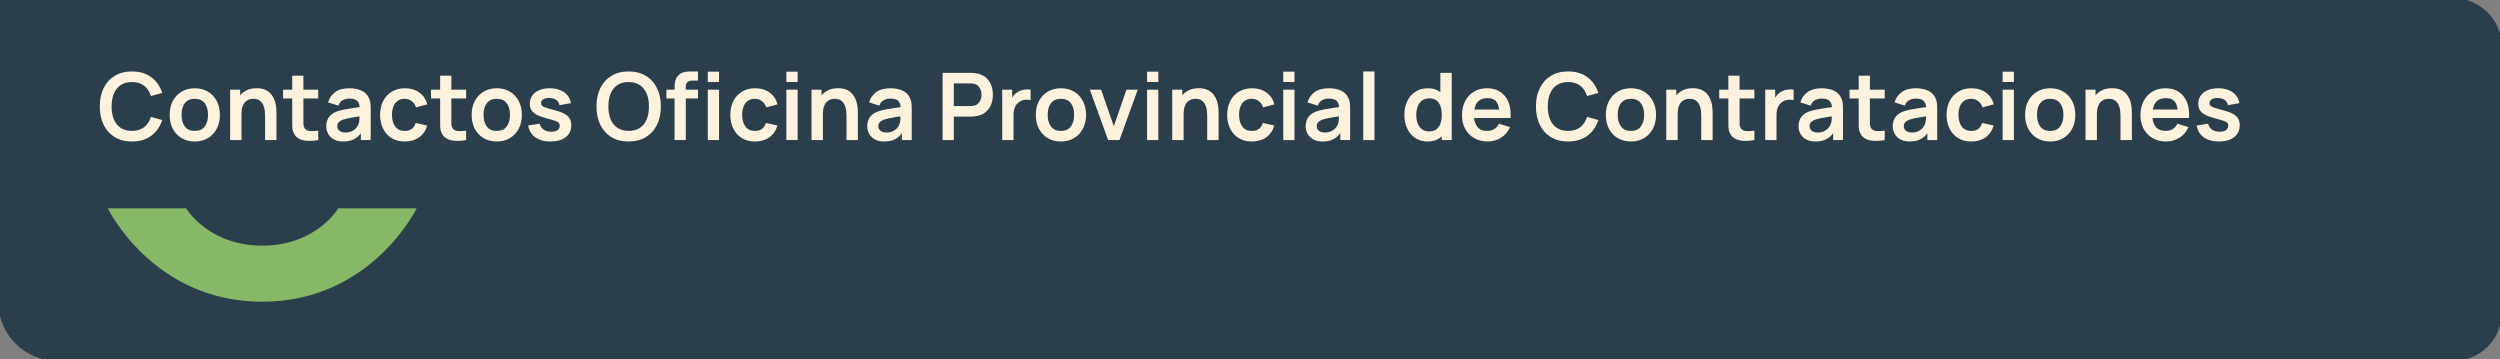
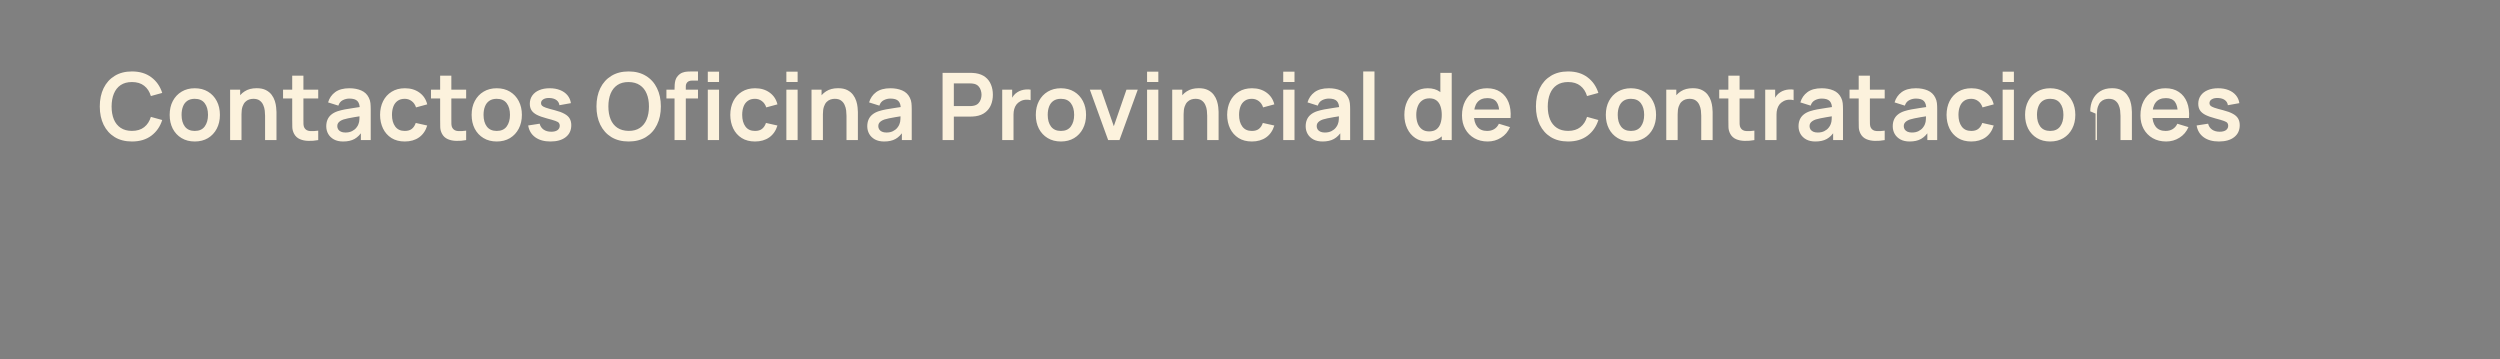
<svg xmlns="http://www.w3.org/2000/svg" width="696" height="100" viewBox="0 0 696 100" fill="none">
  <rect x="0" y="0" width="696" height="100" fill="#808080" stroke="none" />
-   <path d="M696 13C696 5.82 690.18 0 683 0H0V84C0 92.837 7.163 100 16 100H683C690.18 100 696 94.18 696 87V13Z" fill="#2B3E4C" />
-   <path d="M696 13C696 5.82 690.18 0 683 0H0V84C0 92.837 7.163 100 16 100H683C690.18 100 696 94.18 696 87V13Z" stroke="#2B3E4C" />
-   <path d="M36.737 39.39C34.865 39.39 33.262 38.983 31.927 38.168C30.592 37.345 29.565 36.201 28.846 34.736C28.135 33.271 27.78 31.573 27.78 29.64C27.78 27.707 28.135 26.009 28.846 24.544C29.565 23.079 30.592 21.94 31.927 21.125C33.262 20.302 34.865 19.89 36.737 19.89C38.895 19.89 40.693 20.432 42.132 21.515C43.571 22.59 44.58 24.041 45.161 25.87L42.002 26.741C41.638 25.519 41.018 24.566 40.143 23.881C39.268 23.188 38.132 22.841 36.737 22.841C35.48 22.841 34.432 23.123 33.591 23.686C32.759 24.249 32.131 25.042 31.706 26.065C31.29 27.079 31.078 28.271 31.069 29.64C31.069 31.009 31.277 32.205 31.693 33.228C32.118 34.242 32.75 35.031 33.591 35.594C34.432 36.157 35.48 36.439 36.737 36.439C38.132 36.439 39.268 36.092 40.143 35.399C41.018 34.706 41.638 33.752 42.002 32.539L45.161 33.41C44.58 35.239 43.571 36.695 42.132 37.778C40.693 38.853 38.895 39.39 36.737 39.39ZM54.216 39.39C52.812 39.39 51.586 39.074 50.537 38.441C49.489 37.808 48.674 36.937 48.093 35.828C47.521 34.71 47.235 33.427 47.235 31.98C47.235 30.507 47.53 29.215 48.119 28.106C48.709 26.997 49.528 26.13 50.576 25.506C51.625 24.882 52.838 24.57 54.216 24.57C55.629 24.57 56.86 24.886 57.908 25.519C58.957 26.152 59.772 27.027 60.352 28.145C60.933 29.254 61.223 30.533 61.223 31.98C61.223 33.436 60.929 34.723 60.339 35.841C59.759 36.95 58.944 37.821 57.895 38.454C56.847 39.078 55.62 39.39 54.216 39.39ZM54.216 36.452C55.464 36.452 56.392 36.036 56.998 35.204C57.605 34.372 57.908 33.297 57.908 31.98C57.908 30.619 57.601 29.536 56.985 28.73C56.37 27.915 55.447 27.508 54.216 27.508C53.376 27.508 52.682 27.699 52.136 28.08C51.599 28.453 51.2 28.977 50.94 29.653C50.68 30.32 50.55 31.096 50.55 31.98C50.55 33.341 50.858 34.428 51.473 35.243C52.097 36.049 53.012 36.452 54.216 36.452ZM73.799 39V32.24C73.799 31.798 73.768 31.308 73.708 30.771C73.647 30.234 73.504 29.718 73.279 29.224C73.062 28.721 72.733 28.31 72.291 27.989C71.857 27.668 71.268 27.508 70.523 27.508C70.124 27.508 69.73 27.573 69.34 27.703C68.95 27.833 68.594 28.058 68.274 28.379C67.962 28.691 67.71 29.124 67.52 29.679C67.329 30.225 67.234 30.927 67.234 31.785L65.375 30.992C65.375 29.796 65.604 28.713 66.064 27.742C66.532 26.771 67.216 26 68.118 25.428C69.019 24.847 70.128 24.557 71.446 24.557C72.486 24.557 73.344 24.73 74.02 25.077C74.696 25.424 75.233 25.866 75.632 26.403C76.03 26.94 76.325 27.512 76.516 28.119C76.706 28.726 76.828 29.302 76.88 29.848C76.94 30.385 76.971 30.823 76.971 31.161V39H73.799ZM64.062 39V24.96H66.857V29.315H67.234V39H64.062ZM88.592 39C87.665 39.173 86.755 39.247 85.862 39.221C84.978 39.204 84.185 39.043 83.483 38.74C82.781 38.428 82.248 37.938 81.884 37.271C81.563 36.664 81.394 36.045 81.377 35.412C81.36 34.779 81.351 34.064 81.351 33.267V21.06H84.471V33.085C84.471 33.648 84.475 34.142 84.484 34.567C84.501 34.992 84.592 35.338 84.757 35.607C85.069 36.127 85.567 36.417 86.252 36.478C86.937 36.539 87.717 36.504 88.592 36.374V39ZM78.803 27.417V24.96H88.592V27.417H78.803ZM95.537 39.39C94.523 39.39 93.665 39.199 92.963 38.818C92.261 38.428 91.728 37.912 91.364 37.271C91.009 36.63 90.831 35.923 90.831 35.152C90.831 34.476 90.944 33.869 91.169 33.332C91.394 32.786 91.741 32.318 92.209 31.928C92.677 31.529 93.284 31.204 94.029 30.953C94.592 30.771 95.251 30.606 96.005 30.459C96.768 30.312 97.591 30.177 98.475 30.056C99.368 29.926 100.299 29.787 101.27 29.64L100.152 30.277C100.161 29.306 99.944 28.591 99.502 28.132C99.06 27.673 98.315 27.443 97.266 27.443C96.633 27.443 96.022 27.59 95.433 27.885C94.844 28.18 94.432 28.687 94.198 29.406L91.338 28.509C91.685 27.322 92.343 26.368 93.314 25.649C94.293 24.93 95.611 24.57 97.266 24.57C98.514 24.57 99.61 24.774 100.555 25.181C101.508 25.588 102.215 26.256 102.674 27.183C102.925 27.677 103.077 28.184 103.129 28.704C103.181 29.215 103.207 29.774 103.207 30.381V39H100.464V35.958L100.919 36.452C100.286 37.466 99.545 38.211 98.696 38.688C97.855 39.156 96.802 39.39 95.537 39.39ZM96.161 36.894C96.872 36.894 97.478 36.768 97.981 36.517C98.484 36.266 98.882 35.958 99.177 35.594C99.48 35.23 99.684 34.888 99.788 34.567C99.953 34.168 100.044 33.713 100.061 33.202C100.087 32.682 100.1 32.262 100.1 31.941L101.062 32.227C100.117 32.374 99.307 32.504 98.631 32.617C97.955 32.73 97.374 32.838 96.889 32.942C96.404 33.037 95.975 33.146 95.602 33.267C95.238 33.397 94.93 33.549 94.679 33.722C94.428 33.895 94.233 34.095 94.094 34.32C93.964 34.545 93.899 34.81 93.899 35.113C93.899 35.46 93.986 35.767 94.159 36.036C94.332 36.296 94.584 36.504 94.913 36.66C95.251 36.816 95.667 36.894 96.161 36.894ZM112.688 39.39C111.241 39.39 110.006 39.069 108.983 38.428C107.961 37.778 107.176 36.894 106.63 35.776C106.093 34.658 105.82 33.393 105.811 31.98C105.82 30.541 106.102 29.267 106.656 28.158C107.22 27.04 108.017 26.165 109.048 25.532C110.08 24.891 111.306 24.57 112.727 24.57C114.322 24.57 115.67 24.973 116.77 25.779C117.88 26.576 118.603 27.668 118.941 29.055L115.821 29.9C115.579 29.146 115.176 28.561 114.612 28.145C114.049 27.72 113.408 27.508 112.688 27.508C111.874 27.508 111.202 27.703 110.673 28.093C110.145 28.474 109.755 29.003 109.503 29.679C109.252 30.355 109.126 31.122 109.126 31.98C109.126 33.315 109.425 34.394 110.023 35.217C110.621 36.04 111.51 36.452 112.688 36.452C113.52 36.452 114.175 36.261 114.651 35.88C115.137 35.499 115.501 34.948 115.743 34.229L118.941 34.944C118.508 36.374 117.75 37.475 116.666 38.246C115.583 39.009 114.257 39.39 112.688 39.39ZM129.776 39C128.848 39.173 127.938 39.247 127.046 39.221C126.162 39.204 125.369 39.043 124.667 38.74C123.965 38.428 123.432 37.938 123.068 37.271C122.747 36.664 122.578 36.045 122.561 35.412C122.543 34.779 122.535 34.064 122.535 33.267V21.06H125.655V33.085C125.655 33.648 125.659 34.142 125.668 34.567C125.685 34.992 125.776 35.338 125.941 35.607C126.253 36.127 126.751 36.417 127.436 36.478C128.12 36.539 128.9 36.504 129.776 36.374V39ZM119.987 27.417V24.96H129.776V27.417H119.987ZM138.285 39.39C136.881 39.39 135.654 39.074 134.606 38.441C133.557 37.808 132.742 36.937 132.162 35.828C131.59 34.71 131.304 33.427 131.304 31.98C131.304 30.507 131.598 29.215 132.188 28.106C132.777 26.997 133.596 26.13 134.645 25.506C135.693 24.882 136.907 24.57 138.285 24.57C139.697 24.57 140.928 24.886 141.977 25.519C143.025 26.152 143.84 27.027 144.421 28.145C145.001 29.254 145.292 30.533 145.292 31.98C145.292 33.436 144.997 34.723 144.408 35.841C143.827 36.95 143.012 37.821 141.964 38.454C140.915 39.078 139.689 39.39 138.285 39.39ZM138.285 36.452C139.533 36.452 140.46 36.036 141.067 35.204C141.673 34.372 141.977 33.297 141.977 31.98C141.977 30.619 141.669 29.536 141.054 28.73C140.438 27.915 139.515 27.508 138.285 27.508C137.444 27.508 136.751 27.699 136.205 28.08C135.667 28.453 135.269 28.977 135.009 29.653C134.749 30.32 134.619 31.096 134.619 31.98C134.619 33.341 134.926 34.428 135.542 35.243C136.166 36.049 137.08 36.452 138.285 36.452ZM153.247 39.39C151.514 39.39 150.105 39 149.022 38.22C147.939 37.44 147.28 36.344 147.046 34.931L150.244 34.437C150.409 35.13 150.773 35.676 151.336 36.075C151.899 36.474 152.61 36.673 153.468 36.673C154.222 36.673 154.803 36.526 155.21 36.231C155.626 35.928 155.834 35.516 155.834 34.996C155.834 34.675 155.756 34.42 155.6 34.229C155.453 34.03 155.123 33.839 154.612 33.657C154.101 33.475 153.316 33.245 152.259 32.968C151.08 32.656 150.144 32.322 149.451 31.967C148.758 31.603 148.259 31.174 147.956 30.68C147.653 30.186 147.501 29.588 147.501 28.886C147.501 28.011 147.731 27.248 148.19 26.598C148.649 25.948 149.291 25.45 150.114 25.103C150.937 24.748 151.908 24.57 153.026 24.57C154.118 24.57 155.084 24.739 155.925 25.077C156.774 25.415 157.459 25.896 157.979 26.52C158.499 27.144 158.82 27.876 158.941 28.717L155.743 29.289C155.665 28.691 155.392 28.219 154.924 27.872C154.465 27.525 153.849 27.33 153.078 27.287C152.341 27.244 151.748 27.356 151.297 27.625C150.846 27.885 150.621 28.253 150.621 28.73C150.621 28.999 150.712 29.228 150.894 29.419C151.076 29.61 151.44 29.8 151.986 29.991C152.541 30.182 153.364 30.416 154.456 30.693C155.574 30.979 156.467 31.308 157.134 31.681C157.81 32.045 158.295 32.483 158.59 32.994C158.893 33.505 159.045 34.125 159.045 34.853C159.045 36.266 158.529 37.375 157.498 38.181C156.475 38.987 155.058 39.39 153.247 39.39ZM175.014 39.39C173.142 39.39 171.539 38.983 170.204 38.168C168.87 37.345 167.843 36.201 167.123 34.736C166.413 33.271 166.057 31.573 166.057 29.64C166.057 27.707 166.413 26.009 167.123 24.544C167.843 23.079 168.87 21.94 170.204 21.125C171.539 20.302 173.142 19.89 175.014 19.89C176.886 19.89 178.49 20.302 179.824 21.125C181.168 21.94 182.195 23.079 182.905 24.544C183.625 26.009 183.984 27.707 183.984 29.64C183.984 31.573 183.625 33.271 182.905 34.736C182.195 36.201 181.168 37.345 179.824 38.168C178.49 38.983 176.886 39.39 175.014 39.39ZM175.014 36.439C176.271 36.448 177.315 36.17 178.147 35.607C178.988 35.044 179.616 34.251 180.032 33.228C180.457 32.205 180.669 31.009 180.669 29.64C180.669 28.271 180.457 27.083 180.032 26.078C179.616 25.064 178.988 24.275 178.147 23.712C177.315 23.149 176.271 22.858 175.014 22.841C173.758 22.832 172.713 23.11 171.881 23.673C171.049 24.236 170.421 25.029 169.996 26.052C169.58 27.075 169.372 28.271 169.372 29.64C169.372 31.009 169.58 32.201 169.996 33.215C170.412 34.22 171.036 35.005 171.868 35.568C172.709 36.131 173.758 36.422 175.014 36.439ZM187.794 39V24.739C187.794 24.384 187.807 23.994 187.833 23.569C187.859 23.136 187.933 22.707 188.054 22.282C188.175 21.857 188.396 21.472 188.717 21.125C189.116 20.683 189.545 20.38 190.004 20.215C190.472 20.042 190.931 19.946 191.382 19.929C191.833 19.903 192.227 19.89 192.565 19.89H194.32V22.438H192.695C192.097 22.438 191.651 22.59 191.356 22.893C191.07 23.188 190.927 23.578 190.927 24.063V39H187.794ZM185.532 27.417V24.96H194.32V27.417H185.532ZM197.05 22.828V19.955H200.183V22.828H197.05ZM197.05 39V24.96H200.183V39H197.05ZM210.188 39.39C208.741 39.39 207.506 39.069 206.483 38.428C205.461 37.778 204.676 36.894 204.13 35.776C203.593 34.658 203.32 33.393 203.311 31.98C203.32 30.541 203.602 29.267 204.156 28.158C204.72 27.04 205.517 26.165 206.548 25.532C207.58 24.891 208.806 24.57 210.227 24.57C211.822 24.57 213.17 24.973 214.27 25.779C215.38 26.576 216.103 27.668 216.441 29.055L213.321 29.9C213.079 29.146 212.676 28.561 212.112 28.145C211.549 27.72 210.908 27.508 210.188 27.508C209.374 27.508 208.702 27.703 208.173 28.093C207.645 28.474 207.255 29.003 207.003 29.679C206.752 30.355 206.626 31.122 206.626 31.98C206.626 33.315 206.925 34.394 207.523 35.217C208.121 36.04 209.01 36.452 210.188 36.452C211.02 36.452 211.675 36.261 212.151 35.88C212.637 35.499 213.001 34.948 213.243 34.229L216.441 34.944C216.008 36.374 215.25 37.475 214.166 38.246C213.083 39.009 211.757 39.39 210.188 39.39ZM218.926 22.828V19.955H222.059V22.828H218.926ZM218.926 39V24.96H222.059V39H218.926ZM235.664 39V32.24C235.664 31.798 235.633 31.308 235.573 30.771C235.512 30.234 235.369 29.718 235.144 29.224C234.927 28.721 234.598 28.31 234.156 27.989C233.722 27.668 233.133 27.508 232.388 27.508C231.989 27.508 231.595 27.573 231.205 27.703C230.815 27.833 230.459 28.058 230.139 28.379C229.827 28.691 229.575 29.124 229.385 29.679C229.194 30.225 229.099 30.927 229.099 31.785L227.24 30.992C227.24 29.796 227.469 28.713 227.929 27.742C228.397 26.771 229.081 26 229.983 25.428C230.884 24.847 231.993 24.557 233.311 24.557C234.351 24.557 235.209 24.73 235.885 25.077C236.561 25.424 237.098 25.866 237.497 26.403C237.895 26.94 238.19 27.512 238.381 28.119C238.571 28.726 238.693 29.302 238.745 29.848C238.805 30.385 238.836 30.823 238.836 31.161V39H235.664ZM225.927 39V24.96H228.722V29.315H229.099V39H225.927ZM246.154 39.39C245.14 39.39 244.282 39.199 243.58 38.818C242.878 38.428 242.345 37.912 241.981 37.271C241.626 36.63 241.448 35.923 241.448 35.152C241.448 34.476 241.561 33.869 241.786 33.332C242.012 32.786 242.358 32.318 242.826 31.928C243.294 31.529 243.901 31.204 244.646 30.953C245.21 30.771 245.868 30.606 246.622 30.459C247.385 30.312 248.208 30.177 249.092 30.056C249.985 29.926 250.917 29.787 251.887 29.64L250.769 30.277C250.778 29.306 250.561 28.591 250.119 28.132C249.677 27.673 248.932 27.443 247.883 27.443C247.251 27.443 246.64 27.59 246.05 27.885C245.461 28.18 245.049 28.687 244.815 29.406L241.955 28.509C242.302 27.322 242.961 26.368 243.931 25.649C244.911 24.93 246.228 24.57 247.883 24.57C249.131 24.57 250.228 24.774 251.172 25.181C252.126 25.588 252.832 26.256 253.291 27.183C253.543 27.677 253.694 28.184 253.746 28.704C253.798 29.215 253.824 29.774 253.824 30.381V39H251.081V35.958L251.536 36.452C250.904 37.466 250.163 38.211 249.313 38.688C248.473 39.156 247.42 39.39 246.154 39.39ZM246.778 36.894C247.489 36.894 248.096 36.768 248.598 36.517C249.101 36.266 249.5 35.958 249.794 35.594C250.098 35.23 250.301 34.888 250.405 34.567C250.57 34.168 250.661 33.713 250.678 33.202C250.704 32.682 250.717 32.262 250.717 31.941L251.679 32.227C250.735 32.374 249.924 32.504 249.248 32.617C248.572 32.73 247.992 32.838 247.506 32.942C247.021 33.037 246.592 33.146 246.219 33.267C245.855 33.397 245.548 33.549 245.296 33.722C245.045 33.895 244.85 34.095 244.711 34.32C244.581 34.545 244.516 34.81 244.516 35.113C244.516 35.46 244.603 35.767 244.776 36.036C244.95 36.296 245.201 36.504 245.53 36.66C245.868 36.816 246.284 36.894 246.778 36.894ZM262.414 39V20.28H270.149C270.331 20.28 270.565 20.289 270.851 20.306C271.137 20.315 271.401 20.341 271.644 20.384C272.727 20.549 273.62 20.908 274.322 21.463C275.032 22.018 275.557 22.72 275.895 23.569C276.241 24.41 276.415 25.346 276.415 26.377C276.415 27.4 276.241 28.336 275.895 29.185C275.548 30.026 275.019 30.723 274.309 31.278C273.607 31.833 272.718 32.192 271.644 32.357C271.401 32.392 271.132 32.418 270.838 32.435C270.552 32.452 270.322 32.461 270.149 32.461H265.547V39H262.414ZM265.547 29.536H270.019C270.192 29.536 270.387 29.527 270.604 29.51C270.82 29.493 271.02 29.458 271.202 29.406C271.722 29.276 272.129 29.046 272.424 28.717C272.727 28.388 272.939 28.015 273.061 27.599C273.191 27.183 273.256 26.776 273.256 26.377C273.256 25.978 273.191 25.571 273.061 25.155C272.939 24.73 272.727 24.353 272.424 24.024C272.129 23.695 271.722 23.465 271.202 23.335C271.02 23.283 270.82 23.253 270.604 23.244C270.387 23.227 270.192 23.218 270.019 23.218H265.547V29.536ZM279.019 39V24.96H281.788V28.379L281.45 27.937C281.624 27.469 281.853 27.044 282.139 26.663C282.434 26.273 282.785 25.952 283.192 25.701C283.539 25.467 283.92 25.285 284.336 25.155C284.761 25.016 285.194 24.934 285.636 24.908C286.078 24.873 286.507 24.891 286.923 24.96V27.885C286.507 27.764 286.026 27.725 285.48 27.768C284.943 27.811 284.458 27.963 284.024 28.223C283.591 28.457 283.236 28.756 282.958 29.12C282.69 29.484 282.49 29.9 282.36 30.368C282.23 30.827 282.165 31.326 282.165 31.863V39H279.019ZM295.351 39.39C293.947 39.39 292.721 39.074 291.672 38.441C290.623 37.808 289.809 36.937 289.228 35.828C288.656 34.71 288.37 33.427 288.37 31.98C288.37 30.507 288.665 29.215 289.254 28.106C289.843 26.997 290.662 26.13 291.711 25.506C292.76 24.882 293.973 24.57 295.351 24.57C296.764 24.57 297.994 24.886 299.043 25.519C300.092 26.152 300.906 27.027 301.487 28.145C302.068 29.254 302.358 30.533 302.358 31.98C302.358 33.436 302.063 34.723 301.474 35.841C300.893 36.95 300.079 37.821 299.03 38.454C297.981 39.078 296.755 39.39 295.351 39.39ZM295.351 36.452C296.599 36.452 297.526 36.036 298.133 35.204C298.74 34.372 299.043 33.297 299.043 31.98C299.043 30.619 298.735 29.536 298.12 28.73C297.505 27.915 296.582 27.508 295.351 27.508C294.51 27.508 293.817 27.699 293.271 28.08C292.734 28.453 292.335 28.977 292.075 29.653C291.815 30.32 291.685 31.096 291.685 31.98C291.685 33.341 291.993 34.428 292.608 35.243C293.232 36.049 294.146 36.452 295.351 36.452ZM308.511 39L303.415 24.96H306.548L310.084 35.139L313.607 24.96H316.753L311.657 39H308.511ZM319.346 22.828V19.955H322.479V22.828H319.346ZM319.346 39V24.96H322.479V39H319.346ZM336.084 39V32.24C336.084 31.798 336.053 31.308 335.993 30.771C335.932 30.234 335.789 29.718 335.564 29.224C335.347 28.721 335.018 28.31 334.576 27.989C334.142 27.668 333.553 27.508 332.808 27.508C332.409 27.508 332.015 27.573 331.625 27.703C331.235 27.833 330.879 28.058 330.559 28.379C330.247 28.691 329.995 29.124 329.805 29.679C329.614 30.225 329.519 30.927 329.519 31.785L327.66 30.992C327.66 29.796 327.889 28.713 328.349 27.742C328.817 26.771 329.501 26 330.403 25.428C331.304 24.847 332.413 24.557 333.731 24.557C334.771 24.557 335.629 24.73 336.305 25.077C336.981 25.424 337.518 25.866 337.917 26.403C338.315 26.94 338.61 27.512 338.801 28.119C338.991 28.726 339.113 29.302 339.165 29.848C339.225 30.385 339.256 30.823 339.256 31.161V39H336.084ZM326.347 39V24.96H329.142V29.315H329.519V39H326.347ZM348.517 39.39C347.069 39.39 345.834 39.069 344.812 38.428C343.789 37.778 343.005 36.894 342.459 35.776C341.921 34.658 341.648 33.393 341.64 31.98C341.648 30.541 341.93 29.267 342.485 28.158C343.048 27.04 343.845 26.165 344.877 25.532C345.908 24.891 347.134 24.57 348.556 24.57C350.15 24.57 351.498 24.973 352.599 25.779C353.708 26.576 354.432 27.668 354.77 29.055L351.65 29.9C351.407 29.146 351.004 28.561 350.441 28.145C349.877 27.72 349.236 27.508 348.517 27.508C347.702 27.508 347.03 27.703 346.502 28.093C345.973 28.474 345.583 29.003 345.332 29.679C345.08 30.355 344.955 31.122 344.955 31.98C344.955 33.315 345.254 34.394 345.852 35.217C346.45 36.04 347.338 36.452 348.517 36.452C349.349 36.452 350.003 36.261 350.48 35.88C350.965 35.499 351.329 34.948 351.572 34.229L354.77 34.944C354.336 36.374 353.578 37.475 352.495 38.246C351.411 39.009 350.085 39.39 348.517 39.39ZM357.254 22.828V19.955H360.387V22.828H357.254ZM357.254 39V24.96H360.387V39H357.254ZM368.207 39.39C367.193 39.39 366.335 39.199 365.633 38.818C364.931 38.428 364.398 37.912 364.034 37.271C363.679 36.63 363.501 35.923 363.501 35.152C363.501 34.476 363.614 33.869 363.839 33.332C364.064 32.786 364.411 32.318 364.879 31.928C365.347 31.529 365.954 31.204 366.699 30.953C367.262 30.771 367.921 30.606 368.675 30.459C369.438 30.312 370.261 30.177 371.145 30.056C372.038 29.926 372.969 29.787 373.94 29.64L372.822 30.277C372.831 29.306 372.614 28.591 372.172 28.132C371.73 27.673 370.985 27.443 369.936 27.443C369.303 27.443 368.692 27.59 368.103 27.885C367.514 28.18 367.102 28.687 366.868 29.406L364.008 28.509C364.355 27.322 365.013 26.368 365.984 25.649C366.963 24.93 368.281 24.57 369.936 24.57C371.184 24.57 372.28 24.774 373.225 25.181C374.178 25.588 374.885 26.256 375.344 27.183C375.595 27.677 375.747 28.184 375.799 28.704C375.851 29.215 375.877 29.774 375.877 30.381V39H373.134V35.958L373.589 36.452C372.956 37.466 372.215 38.211 371.366 38.688C370.525 39.156 369.472 39.39 368.207 39.39ZM368.831 36.894C369.542 36.894 370.148 36.768 370.651 36.517C371.154 36.266 371.552 35.958 371.847 35.594C372.15 35.23 372.354 34.888 372.458 34.567C372.623 34.168 372.714 33.713 372.731 33.202C372.757 32.682 372.77 32.262 372.77 31.941L373.732 32.227C372.787 32.374 371.977 32.504 371.301 32.617C370.625 32.73 370.044 32.838 369.559 32.942C369.074 33.037 368.645 33.146 368.272 33.267C367.908 33.397 367.6 33.549 367.349 33.722C367.098 33.895 366.903 34.095 366.764 34.32C366.634 34.545 366.569 34.81 366.569 35.113C366.569 35.46 366.656 35.767 366.829 36.036C367.002 36.296 367.254 36.504 367.583 36.66C367.921 36.816 368.337 36.894 368.831 36.894ZM379.521 39V19.89H382.654V39H379.521ZM397.383 39.39C396.091 39.39 394.965 39.065 394.003 38.415C393.041 37.765 392.295 36.881 391.767 35.763C391.238 34.645 390.974 33.384 390.974 31.98C390.974 30.559 391.238 29.293 391.767 28.184C392.304 27.066 393.062 26.186 394.042 25.545C395.021 24.895 396.174 24.57 397.5 24.57C398.834 24.57 399.952 24.895 400.854 25.545C401.764 26.186 402.453 27.066 402.921 28.184C403.389 29.302 403.623 30.567 403.623 31.98C403.623 33.375 403.389 34.636 402.921 35.763C402.453 36.881 401.755 37.765 400.828 38.415C399.9 39.065 398.752 39.39 397.383 39.39ZM397.864 36.582C398.704 36.582 399.38 36.391 399.892 36.01C400.412 35.62 400.789 35.078 401.023 34.385C401.265 33.692 401.387 32.89 401.387 31.98C401.387 31.061 401.265 30.26 401.023 29.575C400.789 28.882 400.42 28.344 399.918 27.963C399.415 27.573 398.765 27.378 397.968 27.378C397.127 27.378 396.434 27.586 395.888 28.002C395.342 28.409 394.939 28.964 394.679 29.666C394.419 30.359 394.289 31.131 394.289 31.98C394.289 32.838 394.414 33.618 394.666 34.32C394.926 35.013 395.32 35.564 395.849 35.971C396.377 36.378 397.049 36.582 397.864 36.582ZM401.387 39V29.146H400.997V20.28H404.156V39H401.387ZM414.183 39.39C412.762 39.39 411.514 39.082 410.439 38.467C409.365 37.852 408.524 36.998 407.917 35.906C407.319 34.814 407.02 33.557 407.02 32.136C407.02 30.602 407.315 29.272 407.904 28.145C408.494 27.01 409.313 26.13 410.361 25.506C411.41 24.882 412.623 24.57 414.001 24.57C415.457 24.57 416.692 24.912 417.706 25.597C418.729 26.273 419.487 27.231 419.981 28.47C420.475 29.709 420.662 31.17 420.54 32.851H417.433V31.707C417.425 30.182 417.156 29.068 416.627 28.366C416.099 27.664 415.267 27.313 414.131 27.313C412.849 27.313 411.895 27.712 411.271 28.509C410.647 29.298 410.335 30.455 410.335 31.98C410.335 33.401 410.647 34.502 411.271 35.282C411.895 36.062 412.805 36.452 414.001 36.452C414.773 36.452 415.436 36.283 415.99 35.945C416.554 35.598 416.987 35.1 417.29 34.45L420.384 35.386C419.847 36.651 419.015 37.635 417.888 38.337C416.77 39.039 415.535 39.39 414.183 39.39ZM409.347 32.851V30.485H419.006V32.851H409.347ZM436.563 39.39C434.691 39.39 433.088 38.983 431.753 38.168C430.419 37.345 429.392 36.201 428.672 34.736C427.962 33.271 427.606 31.573 427.606 29.64C427.606 27.707 427.962 26.009 428.672 24.544C429.392 23.079 430.419 21.94 431.753 21.125C433.088 20.302 434.691 19.89 436.563 19.89C438.721 19.89 440.52 20.432 441.958 21.515C443.397 22.59 444.407 24.041 444.987 25.87L441.828 26.741C441.464 25.519 440.845 24.566 439.969 23.881C439.094 23.188 437.959 22.841 436.563 22.841C435.307 22.841 434.258 23.123 433.417 23.686C432.585 24.249 431.957 25.042 431.532 26.065C431.116 27.079 430.904 28.271 430.895 29.64C430.895 31.009 431.103 32.205 431.519 33.228C431.944 34.242 432.577 35.031 433.417 35.594C434.258 36.157 435.307 36.439 436.563 36.439C437.959 36.439 439.094 36.092 439.969 35.399C440.845 34.706 441.464 33.752 441.828 32.539L444.987 33.41C444.407 35.239 443.397 36.695 441.958 37.778C440.52 38.853 438.721 39.39 436.563 39.39ZM454.042 39.39C452.638 39.39 451.412 39.074 450.363 38.441C449.315 37.808 448.5 36.937 447.919 35.828C447.347 34.71 447.061 33.427 447.061 31.98C447.061 30.507 447.356 29.215 447.945 28.106C448.535 26.997 449.354 26.13 450.402 25.506C451.451 24.882 452.664 24.57 454.042 24.57C455.455 24.57 456.686 24.886 457.734 25.519C458.783 26.152 459.598 27.027 460.178 28.145C460.759 29.254 461.049 30.533 461.049 31.98C461.049 33.436 460.755 34.723 460.165 35.841C459.585 36.95 458.77 37.821 457.721 38.454C456.673 39.078 455.446 39.39 454.042 39.39ZM454.042 36.452C455.29 36.452 456.218 36.036 456.824 35.204C457.431 34.372 457.734 33.297 457.734 31.98C457.734 30.619 457.427 29.536 456.811 28.73C456.196 27.915 455.273 27.508 454.042 27.508C453.202 27.508 452.508 27.699 451.962 28.08C451.425 28.453 451.026 28.977 450.766 29.653C450.506 30.32 450.376 31.096 450.376 31.98C450.376 33.341 450.684 34.428 451.299 35.243C451.923 36.049 452.838 36.452 454.042 36.452ZM473.625 39V32.24C473.625 31.798 473.594 31.308 473.534 30.771C473.473 30.234 473.33 29.718 473.105 29.224C472.888 28.721 472.559 28.31 472.117 27.989C471.683 27.668 471.094 27.508 470.349 27.508C469.95 27.508 469.556 27.573 469.166 27.703C468.776 27.833 468.42 28.058 468.1 28.379C467.788 28.691 467.536 29.124 467.346 29.679C467.155 30.225 467.06 30.927 467.06 31.785L465.201 30.992C465.201 29.796 465.43 28.713 465.89 27.742C466.358 26.771 467.042 26 467.944 25.428C468.845 24.847 469.954 24.557 471.272 24.557C472.312 24.557 473.17 24.73 473.846 25.077C474.522 25.424 475.059 25.866 475.458 26.403C475.856 26.94 476.151 27.512 476.342 28.119C476.532 28.726 476.654 29.302 476.706 29.848C476.766 30.385 476.797 30.823 476.797 31.161V39H473.625ZM463.888 39V24.96H466.683V29.315H467.06V39H463.888ZM488.418 39C487.491 39.173 486.581 39.247 485.688 39.221C484.804 39.204 484.011 39.043 483.309 38.74C482.607 38.428 482.074 37.938 481.71 37.271C481.389 36.664 481.22 36.045 481.203 35.412C481.186 34.779 481.177 34.064 481.177 33.267V21.06H484.297V33.085C484.297 33.648 484.301 34.142 484.31 34.567C484.327 34.992 484.418 35.338 484.583 35.607C484.895 36.127 485.393 36.417 486.078 36.478C486.763 36.539 487.543 36.504 488.418 36.374V39ZM478.629 27.417V24.96H488.418V27.417H478.629ZM491.437 39V24.96H494.206V28.379L493.868 27.937C494.042 27.469 494.271 27.044 494.557 26.663C494.852 26.273 495.203 25.952 495.61 25.701C495.957 25.467 496.338 25.285 496.754 25.155C497.179 25.016 497.612 24.934 498.054 24.908C498.496 24.873 498.925 24.891 499.341 24.96V27.885C498.925 27.764 498.444 27.725 497.898 27.768C497.361 27.811 496.876 27.963 496.442 28.223C496.009 28.457 495.654 28.756 495.376 29.12C495.108 29.484 494.908 29.9 494.778 30.368C494.648 30.827 494.583 31.326 494.583 31.863V39H491.437ZM505.418 39.39C504.404 39.39 503.546 39.199 502.844 38.818C502.142 38.428 501.609 37.912 501.245 37.271C500.89 36.63 500.712 35.923 500.712 35.152C500.712 34.476 500.825 33.869 501.05 33.332C501.275 32.786 501.622 32.318 502.09 31.928C502.558 31.529 503.165 31.204 503.91 30.953C504.473 30.771 505.132 30.606 505.886 30.459C506.649 30.312 507.472 30.177 508.356 30.056C509.249 29.926 510.18 29.787 511.151 29.64L510.033 30.277C510.042 29.306 509.825 28.591 509.383 28.132C508.941 27.673 508.196 27.443 507.147 27.443C506.514 27.443 505.903 27.59 505.314 27.885C504.725 28.18 504.313 28.687 504.079 29.406L501.219 28.509C501.566 27.322 502.224 26.368 503.195 25.649C504.174 24.93 505.492 24.57 507.147 24.57C508.395 24.57 509.491 24.774 510.436 25.181C511.389 25.588 512.096 26.256 512.555 27.183C512.806 27.677 512.958 28.184 513.01 28.704C513.062 29.215 513.088 29.774 513.088 30.381V39H510.345V35.958L510.8 36.452C510.167 37.466 509.426 38.211 508.577 38.688C507.736 39.156 506.683 39.39 505.418 39.39ZM506.042 36.894C506.753 36.894 507.359 36.768 507.862 36.517C508.365 36.266 508.763 35.958 509.058 35.594C509.361 35.23 509.565 34.888 509.669 34.567C509.834 34.168 509.925 33.713 509.942 33.202C509.968 32.682 509.981 32.262 509.981 31.941L510.943 32.227C509.998 32.374 509.188 32.504 508.512 32.617C507.836 32.73 507.255 32.838 506.77 32.942C506.285 33.037 505.856 33.146 505.483 33.267C505.119 33.397 504.811 33.549 504.56 33.722C504.309 33.895 504.114 34.095 503.975 34.32C503.845 34.545 503.78 34.81 503.78 35.113C503.78 35.46 503.867 35.767 504.04 36.036C504.213 36.296 504.465 36.504 504.794 36.66C505.132 36.816 505.548 36.894 506.042 36.894ZM524.701 39C523.774 39.173 522.864 39.247 521.971 39.221C521.087 39.204 520.294 39.043 519.592 38.74C518.89 38.428 518.357 37.938 517.993 37.271C517.673 36.664 517.504 36.045 517.486 35.412C517.469 34.779 517.46 34.064 517.46 33.267V21.06H520.58V33.085C520.58 33.648 520.585 34.142 520.593 34.567C520.611 34.992 520.702 35.338 520.866 35.607C521.178 36.127 521.677 36.417 522.361 36.478C523.046 36.539 523.826 36.504 524.701 36.374V39ZM514.912 27.417V24.96H524.701V27.417H514.912ZM531.646 39.39C530.632 39.39 529.774 39.199 529.072 38.818C528.37 38.428 527.837 37.912 527.473 37.271C527.118 36.63 526.94 35.923 526.94 35.152C526.94 34.476 527.053 33.869 527.278 33.332C527.504 32.786 527.85 32.318 528.318 31.928C528.786 31.529 529.393 31.204 530.138 30.953C530.702 30.771 531.36 30.606 532.114 30.459C532.877 30.312 533.7 30.177 534.584 30.056C535.477 29.926 536.409 29.787 537.379 29.64L536.261 30.277C536.27 29.306 536.053 28.591 535.611 28.132C535.169 27.673 534.424 27.443 533.375 27.443C532.743 27.443 532.132 27.59 531.542 27.885C530.953 28.18 530.541 28.687 530.307 29.406L527.447 28.509C527.794 27.322 528.453 26.368 529.423 25.649C530.403 24.93 531.72 24.57 533.375 24.57C534.623 24.57 535.72 24.774 536.664 25.181C537.618 25.588 538.324 26.256 538.783 27.183C539.035 27.677 539.186 28.184 539.238 28.704C539.29 29.215 539.316 29.774 539.316 30.381V39H536.573V35.958L537.028 36.452C536.396 37.466 535.655 38.211 534.805 38.688C533.965 39.156 532.912 39.39 531.646 39.39ZM532.27 36.894C532.981 36.894 533.588 36.768 534.09 36.517C534.593 36.266 534.992 35.958 535.286 35.594C535.59 35.23 535.793 34.888 535.897 34.567C536.062 34.168 536.153 33.713 536.17 33.202C536.196 32.682 536.209 32.262 536.209 31.941L537.171 32.227C536.227 32.374 535.416 32.504 534.74 32.617C534.064 32.73 533.484 32.838 532.998 32.942C532.513 33.037 532.084 33.146 531.711 33.267C531.347 33.397 531.04 33.549 530.788 33.722C530.537 33.895 530.342 34.095 530.203 34.32C530.073 34.545 530.008 34.81 530.008 35.113C530.008 35.46 530.095 35.767 530.268 36.036C530.442 36.296 530.693 36.504 531.022 36.66C531.36 36.816 531.776 36.894 532.27 36.894ZM548.798 39.39C547.351 39.39 546.116 39.069 545.093 38.428C544.07 37.778 543.286 36.894 542.74 35.776C542.203 34.658 541.93 33.393 541.921 31.98C541.93 30.541 542.211 29.267 542.766 28.158C543.329 27.04 544.127 26.165 545.158 25.532C546.189 24.891 547.416 24.57 548.837 24.57C550.432 24.57 551.779 24.973 552.88 25.779C553.989 26.576 554.713 27.668 555.051 29.055L551.931 29.9C551.688 29.146 551.285 28.561 550.722 28.145C550.159 27.72 549.517 27.508 548.798 27.508C547.983 27.508 547.312 27.703 546.783 28.093C546.254 28.474 545.864 29.003 545.613 29.679C545.362 30.355 545.236 31.122 545.236 31.98C545.236 33.315 545.535 34.394 546.133 35.217C546.731 36.04 547.619 36.452 548.798 36.452C549.63 36.452 550.284 36.261 550.761 35.88C551.246 35.499 551.61 34.948 551.853 34.229L555.051 34.944C554.618 36.374 553.859 37.475 552.776 38.246C551.693 39.009 550.367 39.39 548.798 39.39ZM557.535 22.828V19.955H560.668V22.828H557.535ZM557.535 39V24.96H560.668V39H557.535ZM570.763 39.39C569.359 39.39 568.133 39.074 567.084 38.441C566.036 37.808 565.221 36.937 564.64 35.828C564.068 34.71 563.782 33.427 563.782 31.98C563.782 30.507 564.077 29.215 564.666 28.106C565.256 26.997 566.075 26.13 567.123 25.506C568.172 24.882 569.385 24.57 570.763 24.57C572.176 24.57 573.407 24.886 574.455 25.519C575.504 26.152 576.319 27.027 576.899 28.145C577.48 29.254 577.77 30.533 577.77 31.98C577.77 33.436 577.476 34.723 576.886 35.841C576.306 36.95 575.491 37.821 574.442 38.454C573.394 39.078 572.167 39.39 570.763 39.39ZM570.763 36.452C572.011 36.452 572.939 36.036 573.545 35.204C574.152 34.372 574.455 33.297 574.455 31.98C574.455 30.619 574.148 29.536 573.532 28.73C572.917 27.915 571.994 27.508 570.763 27.508C569.923 27.508 569.229 27.699 568.683 28.08C568.146 28.453 567.747 28.977 567.487 29.653C567.227 30.32 567.097 31.096 567.097 31.98C567.097 33.341 567.405 34.428 568.02 35.243C568.644 36.049 569.559 36.452 570.763 36.452ZM590.345 39V32.24C590.345 31.798 590.315 31.308 590.254 30.771C590.194 30.234 590.051 29.718 589.825 29.224C589.609 28.721 589.279 28.31 588.837 27.989C588.404 27.668 587.815 27.508 587.069 27.508C586.671 27.508 586.276 27.573 585.886 27.703C585.496 27.833 585.141 28.058 584.82 28.379C584.508 28.691 584.257 29.124 584.066 29.679C583.876 30.225 583.78 30.927 583.78 31.785L581.921 30.992C581.921 29.796 582.151 28.713 582.61 27.742C583.078 26.771 583.763 26 584.664 25.428C585.566 24.847 586.675 24.557 587.992 24.557C589.032 24.557 589.89 24.73 590.566 25.077C591.242 25.424 591.78 25.866 592.178 26.403C592.577 26.94 592.872 27.512 593.062 28.119C593.253 28.726 593.374 29.302 593.426 29.848C593.487 30.385 593.517 30.823 593.517 31.161V39H590.345ZM580.608 39V24.96H583.403V29.315H583.78V39H580.608ZM603.064 39.39C601.643 39.39 600.395 39.082 599.32 38.467C598.246 37.852 597.405 36.998 596.798 35.906C596.2 34.814 595.901 33.557 595.901 32.136C595.901 30.602 596.196 29.272 596.785 28.145C597.375 27.01 598.194 26.13 599.242 25.506C600.291 24.882 601.504 24.57 602.882 24.57C604.338 24.57 605.573 24.912 606.587 25.597C607.61 26.273 608.368 27.231 608.862 28.47C609.356 29.709 609.543 31.17 609.421 32.851H606.314V31.707C606.306 30.182 606.037 29.068 605.508 28.366C604.98 27.664 604.148 27.313 603.012 27.313C601.73 27.313 600.776 27.712 600.152 28.509C599.528 29.298 599.216 30.455 599.216 31.98C599.216 33.401 599.528 34.502 600.152 35.282C600.776 36.062 601.686 36.452 602.882 36.452C603.654 36.452 604.317 36.283 604.871 35.945C605.435 35.598 605.868 35.1 606.171 34.45L609.265 35.386C608.728 36.651 607.896 37.635 606.769 38.337C605.651 39.039 604.416 39.39 603.064 39.39ZM598.228 32.851V30.485H607.887V32.851H598.228ZM617.743 39.39C616.01 39.39 614.601 39 613.518 38.22C612.435 37.44 611.776 36.344 611.542 34.931L614.74 34.437C614.905 35.13 615.269 35.676 615.832 36.075C616.395 36.474 617.106 36.673 617.964 36.673C618.718 36.673 619.299 36.526 619.706 36.231C620.122 35.928 620.33 35.516 620.33 34.996C620.33 34.675 620.252 34.42 620.096 34.229C619.949 34.03 619.619 33.839 619.108 33.657C618.597 33.475 617.812 33.245 616.755 32.968C615.576 32.656 614.64 32.322 613.947 31.967C613.254 31.603 612.755 31.174 612.452 30.68C612.149 30.186 611.997 29.588 611.997 28.886C611.997 28.011 612.227 27.248 612.686 26.598C613.145 25.948 613.787 25.45 614.61 25.103C615.433 24.748 616.404 24.57 617.522 24.57C618.614 24.57 619.58 24.739 620.421 25.077C621.27 25.415 621.955 25.896 622.475 26.52C622.995 27.144 623.316 27.876 623.437 28.717L620.239 29.289C620.161 28.691 619.888 28.219 619.42 27.872C618.961 27.525 618.345 27.33 617.574 27.287C616.837 27.244 616.244 27.356 615.793 27.625C615.342 27.885 615.117 28.253 615.117 28.73C615.117 28.999 615.208 29.228 615.39 29.419C615.572 29.61 615.936 29.8 616.482 29.991C617.037 30.182 617.86 30.416 618.952 30.693C620.07 30.979 620.963 31.308 621.63 31.681C622.306 32.045 622.791 32.483 623.086 32.994C623.389 33.505 623.541 34.125 623.541 34.853C623.541 36.266 623.025 37.375 621.994 38.181C620.971 38.987 619.554 39.39 617.743 39.39Z" fill="#FCF2DD" />
-   <path d="M94.186 58C94.186 58 88.025 68.388 73.001 68.388C57.977 68.388 51.814 58 51.814 58L30 58C30 58 42.574 84 73.001 84C103.428 84 116 58 116 58L94.186 58Z" fill="#87B867" />
+   <path d="M36.737 39.39C34.865 39.39 33.262 38.983 31.927 38.168C30.592 37.345 29.565 36.201 28.846 34.736C28.135 33.271 27.78 31.573 27.78 29.64C27.78 27.707 28.135 26.009 28.846 24.544C29.565 23.079 30.592 21.94 31.927 21.125C33.262 20.302 34.865 19.89 36.737 19.89C38.895 19.89 40.693 20.432 42.132 21.515C43.571 22.59 44.58 24.041 45.161 25.87L42.002 26.741C41.638 25.519 41.018 24.566 40.143 23.881C39.268 23.188 38.132 22.841 36.737 22.841C35.48 22.841 34.432 23.123 33.591 23.686C32.759 24.249 32.131 25.042 31.706 26.065C31.29 27.079 31.078 28.271 31.069 29.64C31.069 31.009 31.277 32.205 31.693 33.228C32.118 34.242 32.75 35.031 33.591 35.594C34.432 36.157 35.48 36.439 36.737 36.439C38.132 36.439 39.268 36.092 40.143 35.399C41.018 34.706 41.638 33.752 42.002 32.539L45.161 33.41C44.58 35.239 43.571 36.695 42.132 37.778C40.693 38.853 38.895 39.39 36.737 39.39ZM54.216 39.39C52.812 39.39 51.586 39.074 50.537 38.441C49.489 37.808 48.674 36.937 48.093 35.828C47.521 34.71 47.235 33.427 47.235 31.98C47.235 30.507 47.53 29.215 48.119 28.106C48.709 26.997 49.528 26.13 50.576 25.506C51.625 24.882 52.838 24.57 54.216 24.57C55.629 24.57 56.86 24.886 57.908 25.519C58.957 26.152 59.772 27.027 60.352 28.145C60.933 29.254 61.223 30.533 61.223 31.98C61.223 33.436 60.929 34.723 60.339 35.841C59.759 36.95 58.944 37.821 57.895 38.454C56.847 39.078 55.62 39.39 54.216 39.39ZM54.216 36.452C55.464 36.452 56.392 36.036 56.998 35.204C57.605 34.372 57.908 33.297 57.908 31.98C57.908 30.619 57.601 29.536 56.985 28.73C56.37 27.915 55.447 27.508 54.216 27.508C53.376 27.508 52.682 27.699 52.136 28.08C51.599 28.453 51.2 28.977 50.94 29.653C50.68 30.32 50.55 31.096 50.55 31.98C50.55 33.341 50.858 34.428 51.473 35.243C52.097 36.049 53.012 36.452 54.216 36.452ZM73.799 39V32.24C73.799 31.798 73.768 31.308 73.708 30.771C73.647 30.234 73.504 29.718 73.279 29.224C73.062 28.721 72.733 28.31 72.291 27.989C71.857 27.668 71.268 27.508 70.523 27.508C70.124 27.508 69.73 27.573 69.34 27.703C68.95 27.833 68.594 28.058 68.274 28.379C67.962 28.691 67.71 29.124 67.52 29.679C67.329 30.225 67.234 30.927 67.234 31.785L65.375 30.992C65.375 29.796 65.604 28.713 66.064 27.742C66.532 26.771 67.216 26 68.118 25.428C69.019 24.847 70.128 24.557 71.446 24.557C72.486 24.557 73.344 24.73 74.02 25.077C74.696 25.424 75.233 25.866 75.632 26.403C76.03 26.94 76.325 27.512 76.516 28.119C76.706 28.726 76.828 29.302 76.88 29.848C76.94 30.385 76.971 30.823 76.971 31.161V39H73.799ZM64.062 39V24.96H66.857V29.315H67.234V39H64.062ZM88.592 39C87.665 39.173 86.755 39.247 85.862 39.221C84.978 39.204 84.185 39.043 83.483 38.74C82.781 38.428 82.248 37.938 81.884 37.271C81.563 36.664 81.394 36.045 81.377 35.412C81.36 34.779 81.351 34.064 81.351 33.267V21.06H84.471V33.085C84.471 33.648 84.475 34.142 84.484 34.567C84.501 34.992 84.592 35.338 84.757 35.607C85.069 36.127 85.567 36.417 86.252 36.478C86.937 36.539 87.717 36.504 88.592 36.374V39ZM78.803 27.417V24.96H88.592V27.417H78.803ZM95.537 39.39C94.523 39.39 93.665 39.199 92.963 38.818C92.261 38.428 91.728 37.912 91.364 37.271C91.009 36.63 90.831 35.923 90.831 35.152C90.831 34.476 90.944 33.869 91.169 33.332C91.394 32.786 91.741 32.318 92.209 31.928C92.677 31.529 93.284 31.204 94.029 30.953C94.592 30.771 95.251 30.606 96.005 30.459C96.768 30.312 97.591 30.177 98.475 30.056C99.368 29.926 100.299 29.787 101.27 29.64L100.152 30.277C100.161 29.306 99.944 28.591 99.502 28.132C99.06 27.673 98.315 27.443 97.266 27.443C96.633 27.443 96.022 27.59 95.433 27.885C94.844 28.18 94.432 28.687 94.198 29.406L91.338 28.509C91.685 27.322 92.343 26.368 93.314 25.649C94.293 24.93 95.611 24.57 97.266 24.57C98.514 24.57 99.61 24.774 100.555 25.181C101.508 25.588 102.215 26.256 102.674 27.183C102.925 27.677 103.077 28.184 103.129 28.704C103.181 29.215 103.207 29.774 103.207 30.381V39H100.464V35.958L100.919 36.452C100.286 37.466 99.545 38.211 98.696 38.688C97.855 39.156 96.802 39.39 95.537 39.39ZM96.161 36.894C96.872 36.894 97.478 36.768 97.981 36.517C98.484 36.266 98.882 35.958 99.177 35.594C99.48 35.23 99.684 34.888 99.788 34.567C99.953 34.168 100.044 33.713 100.061 33.202C100.087 32.682 100.1 32.262 100.1 31.941L101.062 32.227C100.117 32.374 99.307 32.504 98.631 32.617C97.955 32.73 97.374 32.838 96.889 32.942C96.404 33.037 95.975 33.146 95.602 33.267C95.238 33.397 94.93 33.549 94.679 33.722C94.428 33.895 94.233 34.095 94.094 34.32C93.964 34.545 93.899 34.81 93.899 35.113C93.899 35.46 93.986 35.767 94.159 36.036C94.332 36.296 94.584 36.504 94.913 36.66C95.251 36.816 95.667 36.894 96.161 36.894ZM112.688 39.39C111.241 39.39 110.006 39.069 108.983 38.428C107.961 37.778 107.176 36.894 106.63 35.776C106.093 34.658 105.82 33.393 105.811 31.98C105.82 30.541 106.102 29.267 106.656 28.158C107.22 27.04 108.017 26.165 109.048 25.532C110.08 24.891 111.306 24.57 112.727 24.57C114.322 24.57 115.67 24.973 116.77 25.779C117.88 26.576 118.603 27.668 118.941 29.055L115.821 29.9C115.579 29.146 115.176 28.561 114.612 28.145C114.049 27.72 113.408 27.508 112.688 27.508C111.874 27.508 111.202 27.703 110.673 28.093C110.145 28.474 109.755 29.003 109.503 29.679C109.252 30.355 109.126 31.122 109.126 31.98C109.126 33.315 109.425 34.394 110.023 35.217C110.621 36.04 111.51 36.452 112.688 36.452C113.52 36.452 114.175 36.261 114.651 35.88C115.137 35.499 115.501 34.948 115.743 34.229L118.941 34.944C118.508 36.374 117.75 37.475 116.666 38.246C115.583 39.009 114.257 39.39 112.688 39.39ZM129.776 39C128.848 39.173 127.938 39.247 127.046 39.221C126.162 39.204 125.369 39.043 124.667 38.74C123.965 38.428 123.432 37.938 123.068 37.271C122.747 36.664 122.578 36.045 122.561 35.412C122.543 34.779 122.535 34.064 122.535 33.267V21.06H125.655V33.085C125.655 33.648 125.659 34.142 125.668 34.567C125.685 34.992 125.776 35.338 125.941 35.607C126.253 36.127 126.751 36.417 127.436 36.478C128.12 36.539 128.9 36.504 129.776 36.374V39ZM119.987 27.417V24.96H129.776V27.417H119.987ZM138.285 39.39C136.881 39.39 135.654 39.074 134.606 38.441C133.557 37.808 132.742 36.937 132.162 35.828C131.59 34.71 131.304 33.427 131.304 31.98C131.304 30.507 131.598 29.215 132.188 28.106C132.777 26.997 133.596 26.13 134.645 25.506C135.693 24.882 136.907 24.57 138.285 24.57C139.697 24.57 140.928 24.886 141.977 25.519C143.025 26.152 143.84 27.027 144.421 28.145C145.001 29.254 145.292 30.533 145.292 31.98C145.292 33.436 144.997 34.723 144.408 35.841C143.827 36.95 143.012 37.821 141.964 38.454C140.915 39.078 139.689 39.39 138.285 39.39ZM138.285 36.452C139.533 36.452 140.46 36.036 141.067 35.204C141.673 34.372 141.977 33.297 141.977 31.98C141.977 30.619 141.669 29.536 141.054 28.73C140.438 27.915 139.515 27.508 138.285 27.508C137.444 27.508 136.751 27.699 136.205 28.08C135.667 28.453 135.269 28.977 135.009 29.653C134.749 30.32 134.619 31.096 134.619 31.98C134.619 33.341 134.926 34.428 135.542 35.243C136.166 36.049 137.08 36.452 138.285 36.452ZM153.247 39.39C151.514 39.39 150.105 39 149.022 38.22C147.939 37.44 147.28 36.344 147.046 34.931L150.244 34.437C150.409 35.13 150.773 35.676 151.336 36.075C151.899 36.474 152.61 36.673 153.468 36.673C154.222 36.673 154.803 36.526 155.21 36.231C155.626 35.928 155.834 35.516 155.834 34.996C155.834 34.675 155.756 34.42 155.6 34.229C155.453 34.03 155.123 33.839 154.612 33.657C154.101 33.475 153.316 33.245 152.259 32.968C151.08 32.656 150.144 32.322 149.451 31.967C148.758 31.603 148.259 31.174 147.956 30.68C147.653 30.186 147.501 29.588 147.501 28.886C147.501 28.011 147.731 27.248 148.19 26.598C148.649 25.948 149.291 25.45 150.114 25.103C150.937 24.748 151.908 24.57 153.026 24.57C154.118 24.57 155.084 24.739 155.925 25.077C156.774 25.415 157.459 25.896 157.979 26.52C158.499 27.144 158.82 27.876 158.941 28.717L155.743 29.289C155.665 28.691 155.392 28.219 154.924 27.872C154.465 27.525 153.849 27.33 153.078 27.287C152.341 27.244 151.748 27.356 151.297 27.625C150.846 27.885 150.621 28.253 150.621 28.73C150.621 28.999 150.712 29.228 150.894 29.419C151.076 29.61 151.44 29.8 151.986 29.991C152.541 30.182 153.364 30.416 154.456 30.693C155.574 30.979 156.467 31.308 157.134 31.681C157.81 32.045 158.295 32.483 158.59 32.994C158.893 33.505 159.045 34.125 159.045 34.853C159.045 36.266 158.529 37.375 157.498 38.181C156.475 38.987 155.058 39.39 153.247 39.39ZM175.014 39.39C173.142 39.39 171.539 38.983 170.204 38.168C168.87 37.345 167.843 36.201 167.123 34.736C166.413 33.271 166.057 31.573 166.057 29.64C166.057 27.707 166.413 26.009 167.123 24.544C167.843 23.079 168.87 21.94 170.204 21.125C171.539 20.302 173.142 19.89 175.014 19.89C176.886 19.89 178.49 20.302 179.824 21.125C181.168 21.94 182.195 23.079 182.905 24.544C183.625 26.009 183.984 27.707 183.984 29.64C183.984 31.573 183.625 33.271 182.905 34.736C182.195 36.201 181.168 37.345 179.824 38.168C178.49 38.983 176.886 39.39 175.014 39.39ZM175.014 36.439C176.271 36.448 177.315 36.17 178.147 35.607C178.988 35.044 179.616 34.251 180.032 33.228C180.457 32.205 180.669 31.009 180.669 29.64C180.669 28.271 180.457 27.083 180.032 26.078C179.616 25.064 178.988 24.275 178.147 23.712C177.315 23.149 176.271 22.858 175.014 22.841C173.758 22.832 172.713 23.11 171.881 23.673C171.049 24.236 170.421 25.029 169.996 26.052C169.58 27.075 169.372 28.271 169.372 29.64C169.372 31.009 169.58 32.201 169.996 33.215C170.412 34.22 171.036 35.005 171.868 35.568C172.709 36.131 173.758 36.422 175.014 36.439ZM187.794 39V24.739C187.794 24.384 187.807 23.994 187.833 23.569C187.859 23.136 187.933 22.707 188.054 22.282C188.175 21.857 188.396 21.472 188.717 21.125C189.116 20.683 189.545 20.38 190.004 20.215C190.472 20.042 190.931 19.946 191.382 19.929C191.833 19.903 192.227 19.89 192.565 19.89H194.32V22.438H192.695C192.097 22.438 191.651 22.59 191.356 22.893C191.07 23.188 190.927 23.578 190.927 24.063V39H187.794ZM185.532 27.417V24.96H194.32V27.417H185.532ZM197.05 22.828V19.955H200.183V22.828H197.05ZM197.05 39V24.96H200.183V39H197.05ZM210.188 39.39C208.741 39.39 207.506 39.069 206.483 38.428C205.461 37.778 204.676 36.894 204.13 35.776C203.593 34.658 203.32 33.393 203.311 31.98C203.32 30.541 203.602 29.267 204.156 28.158C204.72 27.04 205.517 26.165 206.548 25.532C207.58 24.891 208.806 24.57 210.227 24.57C211.822 24.57 213.17 24.973 214.27 25.779C215.38 26.576 216.103 27.668 216.441 29.055L213.321 29.9C213.079 29.146 212.676 28.561 212.112 28.145C211.549 27.72 210.908 27.508 210.188 27.508C209.374 27.508 208.702 27.703 208.173 28.093C207.645 28.474 207.255 29.003 207.003 29.679C206.752 30.355 206.626 31.122 206.626 31.98C206.626 33.315 206.925 34.394 207.523 35.217C208.121 36.04 209.01 36.452 210.188 36.452C211.02 36.452 211.675 36.261 212.151 35.88C212.637 35.499 213.001 34.948 213.243 34.229L216.441 34.944C216.008 36.374 215.25 37.475 214.166 38.246C213.083 39.009 211.757 39.39 210.188 39.39ZM218.926 22.828V19.955H222.059V22.828H218.926ZM218.926 39V24.96H222.059V39H218.926ZM235.664 39V32.24C235.664 31.798 235.633 31.308 235.573 30.771C235.512 30.234 235.369 29.718 235.144 29.224C234.927 28.721 234.598 28.31 234.156 27.989C233.722 27.668 233.133 27.508 232.388 27.508C231.989 27.508 231.595 27.573 231.205 27.703C230.815 27.833 230.459 28.058 230.139 28.379C229.827 28.691 229.575 29.124 229.385 29.679C229.194 30.225 229.099 30.927 229.099 31.785L227.24 30.992C227.24 29.796 227.469 28.713 227.929 27.742C228.397 26.771 229.081 26 229.983 25.428C230.884 24.847 231.993 24.557 233.311 24.557C234.351 24.557 235.209 24.73 235.885 25.077C236.561 25.424 237.098 25.866 237.497 26.403C237.895 26.94 238.19 27.512 238.381 28.119C238.571 28.726 238.693 29.302 238.745 29.848C238.805 30.385 238.836 30.823 238.836 31.161V39H235.664ZM225.927 39V24.96H228.722V29.315H229.099V39H225.927ZM246.154 39.39C245.14 39.39 244.282 39.199 243.58 38.818C242.878 38.428 242.345 37.912 241.981 37.271C241.626 36.63 241.448 35.923 241.448 35.152C241.448 34.476 241.561 33.869 241.786 33.332C242.012 32.786 242.358 32.318 242.826 31.928C243.294 31.529 243.901 31.204 244.646 30.953C245.21 30.771 245.868 30.606 246.622 30.459C247.385 30.312 248.208 30.177 249.092 30.056C249.985 29.926 250.917 29.787 251.887 29.64L250.769 30.277C250.778 29.306 250.561 28.591 250.119 28.132C249.677 27.673 248.932 27.443 247.883 27.443C247.251 27.443 246.64 27.59 246.05 27.885C245.461 28.18 245.049 28.687 244.815 29.406L241.955 28.509C242.302 27.322 242.961 26.368 243.931 25.649C244.911 24.93 246.228 24.57 247.883 24.57C249.131 24.57 250.228 24.774 251.172 25.181C252.126 25.588 252.832 26.256 253.291 27.183C253.543 27.677 253.694 28.184 253.746 28.704C253.798 29.215 253.824 29.774 253.824 30.381V39H251.081V35.958L251.536 36.452C250.904 37.466 250.163 38.211 249.313 38.688C248.473 39.156 247.42 39.39 246.154 39.39ZM246.778 36.894C247.489 36.894 248.096 36.768 248.598 36.517C249.101 36.266 249.5 35.958 249.794 35.594C250.098 35.23 250.301 34.888 250.405 34.567C250.57 34.168 250.661 33.713 250.678 33.202C250.704 32.682 250.717 32.262 250.717 31.941L251.679 32.227C250.735 32.374 249.924 32.504 249.248 32.617C248.572 32.73 247.992 32.838 247.506 32.942C247.021 33.037 246.592 33.146 246.219 33.267C245.855 33.397 245.548 33.549 245.296 33.722C245.045 33.895 244.85 34.095 244.711 34.32C244.581 34.545 244.516 34.81 244.516 35.113C244.516 35.46 244.603 35.767 244.776 36.036C244.95 36.296 245.201 36.504 245.53 36.66C245.868 36.816 246.284 36.894 246.778 36.894ZM262.414 39V20.28H270.149C270.331 20.28 270.565 20.289 270.851 20.306C271.137 20.315 271.401 20.341 271.644 20.384C272.727 20.549 273.62 20.908 274.322 21.463C275.032 22.018 275.557 22.72 275.895 23.569C276.241 24.41 276.415 25.346 276.415 26.377C276.415 27.4 276.241 28.336 275.895 29.185C275.548 30.026 275.019 30.723 274.309 31.278C273.607 31.833 272.718 32.192 271.644 32.357C271.401 32.392 271.132 32.418 270.838 32.435C270.552 32.452 270.322 32.461 270.149 32.461H265.547V39H262.414ZM265.547 29.536H270.019C270.192 29.536 270.387 29.527 270.604 29.51C270.82 29.493 271.02 29.458 271.202 29.406C271.722 29.276 272.129 29.046 272.424 28.717C272.727 28.388 272.939 28.015 273.061 27.599C273.191 27.183 273.256 26.776 273.256 26.377C273.256 25.978 273.191 25.571 273.061 25.155C272.939 24.73 272.727 24.353 272.424 24.024C272.129 23.695 271.722 23.465 271.202 23.335C271.02 23.283 270.82 23.253 270.604 23.244C270.387 23.227 270.192 23.218 270.019 23.218H265.547V29.536ZM279.019 39V24.96H281.788V28.379L281.45 27.937C281.624 27.469 281.853 27.044 282.139 26.663C282.434 26.273 282.785 25.952 283.192 25.701C283.539 25.467 283.92 25.285 284.336 25.155C284.761 25.016 285.194 24.934 285.636 24.908C286.078 24.873 286.507 24.891 286.923 24.96V27.885C286.507 27.764 286.026 27.725 285.48 27.768C284.943 27.811 284.458 27.963 284.024 28.223C283.591 28.457 283.236 28.756 282.958 29.12C282.69 29.484 282.49 29.9 282.36 30.368C282.23 30.827 282.165 31.326 282.165 31.863V39H279.019ZM295.351 39.39C293.947 39.39 292.721 39.074 291.672 38.441C290.623 37.808 289.809 36.937 289.228 35.828C288.656 34.71 288.37 33.427 288.37 31.98C288.37 30.507 288.665 29.215 289.254 28.106C289.843 26.997 290.662 26.13 291.711 25.506C292.76 24.882 293.973 24.57 295.351 24.57C296.764 24.57 297.994 24.886 299.043 25.519C300.092 26.152 300.906 27.027 301.487 28.145C302.068 29.254 302.358 30.533 302.358 31.98C302.358 33.436 302.063 34.723 301.474 35.841C300.893 36.95 300.079 37.821 299.03 38.454C297.981 39.078 296.755 39.39 295.351 39.39ZM295.351 36.452C296.599 36.452 297.526 36.036 298.133 35.204C298.74 34.372 299.043 33.297 299.043 31.98C299.043 30.619 298.735 29.536 298.12 28.73C297.505 27.915 296.582 27.508 295.351 27.508C294.51 27.508 293.817 27.699 293.271 28.08C292.734 28.453 292.335 28.977 292.075 29.653C291.815 30.32 291.685 31.096 291.685 31.98C291.685 33.341 291.993 34.428 292.608 35.243C293.232 36.049 294.146 36.452 295.351 36.452ZM308.511 39L303.415 24.96H306.548L310.084 35.139L313.607 24.96H316.753L311.657 39H308.511ZM319.346 22.828V19.955H322.479V22.828H319.346ZM319.346 39V24.96H322.479V39H319.346ZM336.084 39V32.24C336.084 31.798 336.053 31.308 335.993 30.771C335.932 30.234 335.789 29.718 335.564 29.224C335.347 28.721 335.018 28.31 334.576 27.989C334.142 27.668 333.553 27.508 332.808 27.508C332.409 27.508 332.015 27.573 331.625 27.703C331.235 27.833 330.879 28.058 330.559 28.379C330.247 28.691 329.995 29.124 329.805 29.679C329.614 30.225 329.519 30.927 329.519 31.785L327.66 30.992C327.66 29.796 327.889 28.713 328.349 27.742C328.817 26.771 329.501 26 330.403 25.428C331.304 24.847 332.413 24.557 333.731 24.557C334.771 24.557 335.629 24.73 336.305 25.077C336.981 25.424 337.518 25.866 337.917 26.403C338.315 26.94 338.61 27.512 338.801 28.119C338.991 28.726 339.113 29.302 339.165 29.848C339.225 30.385 339.256 30.823 339.256 31.161V39H336.084ZM326.347 39V24.96H329.142V29.315H329.519V39H326.347ZM348.517 39.39C347.069 39.39 345.834 39.069 344.812 38.428C343.789 37.778 343.005 36.894 342.459 35.776C341.921 34.658 341.648 33.393 341.64 31.98C341.648 30.541 341.93 29.267 342.485 28.158C343.048 27.04 343.845 26.165 344.877 25.532C345.908 24.891 347.134 24.57 348.556 24.57C350.15 24.57 351.498 24.973 352.599 25.779C353.708 26.576 354.432 27.668 354.77 29.055L351.65 29.9C351.407 29.146 351.004 28.561 350.441 28.145C349.877 27.72 349.236 27.508 348.517 27.508C347.702 27.508 347.03 27.703 346.502 28.093C345.973 28.474 345.583 29.003 345.332 29.679C345.08 30.355 344.955 31.122 344.955 31.98C344.955 33.315 345.254 34.394 345.852 35.217C346.45 36.04 347.338 36.452 348.517 36.452C349.349 36.452 350.003 36.261 350.48 35.88C350.965 35.499 351.329 34.948 351.572 34.229L354.77 34.944C354.336 36.374 353.578 37.475 352.495 38.246C351.411 39.009 350.085 39.39 348.517 39.39ZM357.254 22.828V19.955H360.387V22.828H357.254ZM357.254 39V24.96H360.387V39H357.254ZM368.207 39.39C367.193 39.39 366.335 39.199 365.633 38.818C364.931 38.428 364.398 37.912 364.034 37.271C363.679 36.63 363.501 35.923 363.501 35.152C363.501 34.476 363.614 33.869 363.839 33.332C364.064 32.786 364.411 32.318 364.879 31.928C365.347 31.529 365.954 31.204 366.699 30.953C367.262 30.771 367.921 30.606 368.675 30.459C369.438 30.312 370.261 30.177 371.145 30.056C372.038 29.926 372.969 29.787 373.94 29.64L372.822 30.277C372.831 29.306 372.614 28.591 372.172 28.132C371.73 27.673 370.985 27.443 369.936 27.443C369.303 27.443 368.692 27.59 368.103 27.885C367.514 28.18 367.102 28.687 366.868 29.406L364.008 28.509C364.355 27.322 365.013 26.368 365.984 25.649C366.963 24.93 368.281 24.57 369.936 24.57C371.184 24.57 372.28 24.774 373.225 25.181C374.178 25.588 374.885 26.256 375.344 27.183C375.595 27.677 375.747 28.184 375.799 28.704C375.851 29.215 375.877 29.774 375.877 30.381V39H373.134V35.958L373.589 36.452C372.956 37.466 372.215 38.211 371.366 38.688C370.525 39.156 369.472 39.39 368.207 39.39ZM368.831 36.894C369.542 36.894 370.148 36.768 370.651 36.517C371.154 36.266 371.552 35.958 371.847 35.594C372.15 35.23 372.354 34.888 372.458 34.567C372.623 34.168 372.714 33.713 372.731 33.202C372.757 32.682 372.77 32.262 372.77 31.941L373.732 32.227C372.787 32.374 371.977 32.504 371.301 32.617C370.625 32.73 370.044 32.838 369.559 32.942C369.074 33.037 368.645 33.146 368.272 33.267C367.908 33.397 367.6 33.549 367.349 33.722C367.098 33.895 366.903 34.095 366.764 34.32C366.634 34.545 366.569 34.81 366.569 35.113C366.569 35.46 366.656 35.767 366.829 36.036C367.002 36.296 367.254 36.504 367.583 36.66C367.921 36.816 368.337 36.894 368.831 36.894ZM379.521 39V19.89H382.654V39H379.521ZM397.383 39.39C396.091 39.39 394.965 39.065 394.003 38.415C393.041 37.765 392.295 36.881 391.767 35.763C391.238 34.645 390.974 33.384 390.974 31.98C390.974 30.559 391.238 29.293 391.767 28.184C392.304 27.066 393.062 26.186 394.042 25.545C395.021 24.895 396.174 24.57 397.5 24.57C398.834 24.57 399.952 24.895 400.854 25.545C401.764 26.186 402.453 27.066 402.921 28.184C403.389 29.302 403.623 30.567 403.623 31.98C403.623 33.375 403.389 34.636 402.921 35.763C402.453 36.881 401.755 37.765 400.828 38.415C399.9 39.065 398.752 39.39 397.383 39.39ZM397.864 36.582C398.704 36.582 399.38 36.391 399.892 36.01C400.412 35.62 400.789 35.078 401.023 34.385C401.265 33.692 401.387 32.89 401.387 31.98C401.387 31.061 401.265 30.26 401.023 29.575C400.789 28.882 400.42 28.344 399.918 27.963C399.415 27.573 398.765 27.378 397.968 27.378C397.127 27.378 396.434 27.586 395.888 28.002C395.342 28.409 394.939 28.964 394.679 29.666C394.419 30.359 394.289 31.131 394.289 31.98C394.289 32.838 394.414 33.618 394.666 34.32C394.926 35.013 395.32 35.564 395.849 35.971C396.377 36.378 397.049 36.582 397.864 36.582ZM401.387 39V29.146H400.997V20.28H404.156V39H401.387ZM414.183 39.39C412.762 39.39 411.514 39.082 410.439 38.467C409.365 37.852 408.524 36.998 407.917 35.906C407.319 34.814 407.02 33.557 407.02 32.136C407.02 30.602 407.315 29.272 407.904 28.145C408.494 27.01 409.313 26.13 410.361 25.506C411.41 24.882 412.623 24.57 414.001 24.57C415.457 24.57 416.692 24.912 417.706 25.597C418.729 26.273 419.487 27.231 419.981 28.47C420.475 29.709 420.662 31.17 420.54 32.851H417.433V31.707C417.425 30.182 417.156 29.068 416.627 28.366C416.099 27.664 415.267 27.313 414.131 27.313C412.849 27.313 411.895 27.712 411.271 28.509C410.647 29.298 410.335 30.455 410.335 31.98C410.335 33.401 410.647 34.502 411.271 35.282C411.895 36.062 412.805 36.452 414.001 36.452C414.773 36.452 415.436 36.283 415.99 35.945C416.554 35.598 416.987 35.1 417.29 34.45L420.384 35.386C419.847 36.651 419.015 37.635 417.888 38.337C416.77 39.039 415.535 39.39 414.183 39.39ZM409.347 32.851V30.485H419.006V32.851H409.347ZM436.563 39.39C434.691 39.39 433.088 38.983 431.753 38.168C430.419 37.345 429.392 36.201 428.672 34.736C427.962 33.271 427.606 31.573 427.606 29.64C427.606 27.707 427.962 26.009 428.672 24.544C429.392 23.079 430.419 21.94 431.753 21.125C433.088 20.302 434.691 19.89 436.563 19.89C438.721 19.89 440.52 20.432 441.958 21.515C443.397 22.59 444.407 24.041 444.987 25.87L441.828 26.741C441.464 25.519 440.845 24.566 439.969 23.881C439.094 23.188 437.959 22.841 436.563 22.841C435.307 22.841 434.258 23.123 433.417 23.686C432.585 24.249 431.957 25.042 431.532 26.065C431.116 27.079 430.904 28.271 430.895 29.64C430.895 31.009 431.103 32.205 431.519 33.228C431.944 34.242 432.577 35.031 433.417 35.594C434.258 36.157 435.307 36.439 436.563 36.439C437.959 36.439 439.094 36.092 439.969 35.399C440.845 34.706 441.464 33.752 441.828 32.539L444.987 33.41C444.407 35.239 443.397 36.695 441.958 37.778C440.52 38.853 438.721 39.39 436.563 39.39ZM454.042 39.39C452.638 39.39 451.412 39.074 450.363 38.441C449.315 37.808 448.5 36.937 447.919 35.828C447.347 34.71 447.061 33.427 447.061 31.98C447.061 30.507 447.356 29.215 447.945 28.106C448.535 26.997 449.354 26.13 450.402 25.506C451.451 24.882 452.664 24.57 454.042 24.57C455.455 24.57 456.686 24.886 457.734 25.519C458.783 26.152 459.598 27.027 460.178 28.145C460.759 29.254 461.049 30.533 461.049 31.98C461.049 33.436 460.755 34.723 460.165 35.841C459.585 36.95 458.77 37.821 457.721 38.454C456.673 39.078 455.446 39.39 454.042 39.39ZM454.042 36.452C455.29 36.452 456.218 36.036 456.824 35.204C457.431 34.372 457.734 33.297 457.734 31.98C457.734 30.619 457.427 29.536 456.811 28.73C456.196 27.915 455.273 27.508 454.042 27.508C453.202 27.508 452.508 27.699 451.962 28.08C451.425 28.453 451.026 28.977 450.766 29.653C450.506 30.32 450.376 31.096 450.376 31.98C450.376 33.341 450.684 34.428 451.299 35.243C451.923 36.049 452.838 36.452 454.042 36.452ZM473.625 39V32.24C473.625 31.798 473.594 31.308 473.534 30.771C473.473 30.234 473.33 29.718 473.105 29.224C472.888 28.721 472.559 28.31 472.117 27.989C471.683 27.668 471.094 27.508 470.349 27.508C469.95 27.508 469.556 27.573 469.166 27.703C468.776 27.833 468.42 28.058 468.1 28.379C467.788 28.691 467.536 29.124 467.346 29.679C467.155 30.225 467.06 30.927 467.06 31.785L465.201 30.992C465.201 29.796 465.43 28.713 465.89 27.742C466.358 26.771 467.042 26 467.944 25.428C468.845 24.847 469.954 24.557 471.272 24.557C472.312 24.557 473.17 24.73 473.846 25.077C474.522 25.424 475.059 25.866 475.458 26.403C475.856 26.94 476.151 27.512 476.342 28.119C476.532 28.726 476.654 29.302 476.706 29.848C476.766 30.385 476.797 30.823 476.797 31.161V39H473.625ZM463.888 39V24.96H466.683V29.315H467.06V39H463.888ZM488.418 39C487.491 39.173 486.581 39.247 485.688 39.221C484.804 39.204 484.011 39.043 483.309 38.74C482.607 38.428 482.074 37.938 481.71 37.271C481.389 36.664 481.22 36.045 481.203 35.412C481.186 34.779 481.177 34.064 481.177 33.267V21.06H484.297V33.085C484.297 33.648 484.301 34.142 484.31 34.567C484.327 34.992 484.418 35.338 484.583 35.607C484.895 36.127 485.393 36.417 486.078 36.478C486.763 36.539 487.543 36.504 488.418 36.374V39ZM478.629 27.417V24.96H488.418V27.417H478.629ZM491.437 39V24.96H494.206V28.379L493.868 27.937C494.042 27.469 494.271 27.044 494.557 26.663C494.852 26.273 495.203 25.952 495.61 25.701C495.957 25.467 496.338 25.285 496.754 25.155C497.179 25.016 497.612 24.934 498.054 24.908C498.496 24.873 498.925 24.891 499.341 24.96V27.885C498.925 27.764 498.444 27.725 497.898 27.768C497.361 27.811 496.876 27.963 496.442 28.223C496.009 28.457 495.654 28.756 495.376 29.12C495.108 29.484 494.908 29.9 494.778 30.368C494.648 30.827 494.583 31.326 494.583 31.863V39H491.437ZM505.418 39.39C504.404 39.39 503.546 39.199 502.844 38.818C502.142 38.428 501.609 37.912 501.245 37.271C500.89 36.63 500.712 35.923 500.712 35.152C500.712 34.476 500.825 33.869 501.05 33.332C501.275 32.786 501.622 32.318 502.09 31.928C502.558 31.529 503.165 31.204 503.91 30.953C504.473 30.771 505.132 30.606 505.886 30.459C506.649 30.312 507.472 30.177 508.356 30.056C509.249 29.926 510.18 29.787 511.151 29.64L510.033 30.277C510.042 29.306 509.825 28.591 509.383 28.132C508.941 27.673 508.196 27.443 507.147 27.443C506.514 27.443 505.903 27.59 505.314 27.885C504.725 28.18 504.313 28.687 504.079 29.406L501.219 28.509C501.566 27.322 502.224 26.368 503.195 25.649C504.174 24.93 505.492 24.57 507.147 24.57C508.395 24.57 509.491 24.774 510.436 25.181C511.389 25.588 512.096 26.256 512.555 27.183C512.806 27.677 512.958 28.184 513.01 28.704C513.062 29.215 513.088 29.774 513.088 30.381V39H510.345V35.958L510.8 36.452C510.167 37.466 509.426 38.211 508.577 38.688C507.736 39.156 506.683 39.39 505.418 39.39ZM506.042 36.894C506.753 36.894 507.359 36.768 507.862 36.517C508.365 36.266 508.763 35.958 509.058 35.594C509.361 35.23 509.565 34.888 509.669 34.567C509.834 34.168 509.925 33.713 509.942 33.202C509.968 32.682 509.981 32.262 509.981 31.941L510.943 32.227C509.998 32.374 509.188 32.504 508.512 32.617C507.836 32.73 507.255 32.838 506.77 32.942C506.285 33.037 505.856 33.146 505.483 33.267C505.119 33.397 504.811 33.549 504.56 33.722C504.309 33.895 504.114 34.095 503.975 34.32C503.845 34.545 503.78 34.81 503.78 35.113C503.78 35.46 503.867 35.767 504.04 36.036C504.213 36.296 504.465 36.504 504.794 36.66C505.132 36.816 505.548 36.894 506.042 36.894ZM524.701 39C523.774 39.173 522.864 39.247 521.971 39.221C521.087 39.204 520.294 39.043 519.592 38.74C518.89 38.428 518.357 37.938 517.993 37.271C517.673 36.664 517.504 36.045 517.486 35.412C517.469 34.779 517.46 34.064 517.46 33.267V21.06H520.58V33.085C520.58 33.648 520.585 34.142 520.593 34.567C520.611 34.992 520.702 35.338 520.866 35.607C521.178 36.127 521.677 36.417 522.361 36.478C523.046 36.539 523.826 36.504 524.701 36.374V39ZM514.912 27.417V24.96H524.701V27.417H514.912ZM531.646 39.39C530.632 39.39 529.774 39.199 529.072 38.818C528.37 38.428 527.837 37.912 527.473 37.271C527.118 36.63 526.94 35.923 526.94 35.152C526.94 34.476 527.053 33.869 527.278 33.332C527.504 32.786 527.85 32.318 528.318 31.928C528.786 31.529 529.393 31.204 530.138 30.953C530.702 30.771 531.36 30.606 532.114 30.459C532.877 30.312 533.7 30.177 534.584 30.056C535.477 29.926 536.409 29.787 537.379 29.64L536.261 30.277C536.27 29.306 536.053 28.591 535.611 28.132C535.169 27.673 534.424 27.443 533.375 27.443C532.743 27.443 532.132 27.59 531.542 27.885C530.953 28.18 530.541 28.687 530.307 29.406L527.447 28.509C527.794 27.322 528.453 26.368 529.423 25.649C530.403 24.93 531.72 24.57 533.375 24.57C534.623 24.57 535.72 24.774 536.664 25.181C537.618 25.588 538.324 26.256 538.783 27.183C539.035 27.677 539.186 28.184 539.238 28.704C539.29 29.215 539.316 29.774 539.316 30.381V39H536.573V35.958L537.028 36.452C536.396 37.466 535.655 38.211 534.805 38.688C533.965 39.156 532.912 39.39 531.646 39.39ZM532.27 36.894C532.981 36.894 533.588 36.768 534.09 36.517C534.593 36.266 534.992 35.958 535.286 35.594C535.59 35.23 535.793 34.888 535.897 34.567C536.062 34.168 536.153 33.713 536.17 33.202C536.196 32.682 536.209 32.262 536.209 31.941L537.171 32.227C536.227 32.374 535.416 32.504 534.74 32.617C534.064 32.73 533.484 32.838 532.998 32.942C532.513 33.037 532.084 33.146 531.711 33.267C531.347 33.397 531.04 33.549 530.788 33.722C530.537 33.895 530.342 34.095 530.203 34.32C530.073 34.545 530.008 34.81 530.008 35.113C530.008 35.46 530.095 35.767 530.268 36.036C530.442 36.296 530.693 36.504 531.022 36.66C531.36 36.816 531.776 36.894 532.27 36.894ZM548.798 39.39C547.351 39.39 546.116 39.069 545.093 38.428C544.07 37.778 543.286 36.894 542.74 35.776C542.203 34.658 541.93 33.393 541.921 31.98C541.93 30.541 542.211 29.267 542.766 28.158C543.329 27.04 544.127 26.165 545.158 25.532C546.189 24.891 547.416 24.57 548.837 24.57C550.432 24.57 551.779 24.973 552.88 25.779C553.989 26.576 554.713 27.668 555.051 29.055L551.931 29.9C551.688 29.146 551.285 28.561 550.722 28.145C550.159 27.72 549.517 27.508 548.798 27.508C547.983 27.508 547.312 27.703 546.783 28.093C546.254 28.474 545.864 29.003 545.613 29.679C545.362 30.355 545.236 31.122 545.236 31.98C545.236 33.315 545.535 34.394 546.133 35.217C546.731 36.04 547.619 36.452 548.798 36.452C549.63 36.452 550.284 36.261 550.761 35.88C551.246 35.499 551.61 34.948 551.853 34.229L555.051 34.944C554.618 36.374 553.859 37.475 552.776 38.246C551.693 39.009 550.367 39.39 548.798 39.39ZM557.535 22.828V19.955H560.668V22.828H557.535ZM557.535 39V24.96H560.668V39H557.535ZM570.763 39.39C569.359 39.39 568.133 39.074 567.084 38.441C566.036 37.808 565.221 36.937 564.64 35.828C564.068 34.71 563.782 33.427 563.782 31.98C563.782 30.507 564.077 29.215 564.666 28.106C565.256 26.997 566.075 26.13 567.123 25.506C568.172 24.882 569.385 24.57 570.763 24.57C572.176 24.57 573.407 24.886 574.455 25.519C575.504 26.152 576.319 27.027 576.899 28.145C577.48 29.254 577.77 30.533 577.77 31.98C577.77 33.436 577.476 34.723 576.886 35.841C576.306 36.95 575.491 37.821 574.442 38.454C573.394 39.078 572.167 39.39 570.763 39.39ZM570.763 36.452C572.011 36.452 572.939 36.036 573.545 35.204C574.152 34.372 574.455 33.297 574.455 31.98C574.455 30.619 574.148 29.536 573.532 28.73C572.917 27.915 571.994 27.508 570.763 27.508C569.923 27.508 569.229 27.699 568.683 28.08C568.146 28.453 567.747 28.977 567.487 29.653C567.227 30.32 567.097 31.096 567.097 31.98C567.097 33.341 567.405 34.428 568.02 35.243C568.644 36.049 569.559 36.452 570.763 36.452ZM590.345 39V32.24C590.345 31.798 590.315 31.308 590.254 30.771C590.194 30.234 590.051 29.718 589.825 29.224C589.609 28.721 589.279 28.31 588.837 27.989C588.404 27.668 587.815 27.508 587.069 27.508C586.671 27.508 586.276 27.573 585.886 27.703C585.496 27.833 585.141 28.058 584.82 28.379C584.508 28.691 584.257 29.124 584.066 29.679C583.876 30.225 583.78 30.927 583.78 31.785L581.921 30.992C581.921 29.796 582.151 28.713 582.61 27.742C583.078 26.771 583.763 26 584.664 25.428C585.566 24.847 586.675 24.557 587.992 24.557C589.032 24.557 589.89 24.73 590.566 25.077C591.242 25.424 591.78 25.866 592.178 26.403C592.577 26.94 592.872 27.512 593.062 28.119C593.253 28.726 593.374 29.302 593.426 29.848C593.487 30.385 593.517 30.823 593.517 31.161V39H590.345ZM580.608 39H583.403V29.315H583.78V39H580.608ZM603.064 39.39C601.643 39.39 600.395 39.082 599.32 38.467C598.246 37.852 597.405 36.998 596.798 35.906C596.2 34.814 595.901 33.557 595.901 32.136C595.901 30.602 596.196 29.272 596.785 28.145C597.375 27.01 598.194 26.13 599.242 25.506C600.291 24.882 601.504 24.57 602.882 24.57C604.338 24.57 605.573 24.912 606.587 25.597C607.61 26.273 608.368 27.231 608.862 28.47C609.356 29.709 609.543 31.17 609.421 32.851H606.314V31.707C606.306 30.182 606.037 29.068 605.508 28.366C604.98 27.664 604.148 27.313 603.012 27.313C601.73 27.313 600.776 27.712 600.152 28.509C599.528 29.298 599.216 30.455 599.216 31.98C599.216 33.401 599.528 34.502 600.152 35.282C600.776 36.062 601.686 36.452 602.882 36.452C603.654 36.452 604.317 36.283 604.871 35.945C605.435 35.598 605.868 35.1 606.171 34.45L609.265 35.386C608.728 36.651 607.896 37.635 606.769 38.337C605.651 39.039 604.416 39.39 603.064 39.39ZM598.228 32.851V30.485H607.887V32.851H598.228ZM617.743 39.39C616.01 39.39 614.601 39 613.518 38.22C612.435 37.44 611.776 36.344 611.542 34.931L614.74 34.437C614.905 35.13 615.269 35.676 615.832 36.075C616.395 36.474 617.106 36.673 617.964 36.673C618.718 36.673 619.299 36.526 619.706 36.231C620.122 35.928 620.33 35.516 620.33 34.996C620.33 34.675 620.252 34.42 620.096 34.229C619.949 34.03 619.619 33.839 619.108 33.657C618.597 33.475 617.812 33.245 616.755 32.968C615.576 32.656 614.64 32.322 613.947 31.967C613.254 31.603 612.755 31.174 612.452 30.68C612.149 30.186 611.997 29.588 611.997 28.886C611.997 28.011 612.227 27.248 612.686 26.598C613.145 25.948 613.787 25.45 614.61 25.103C615.433 24.748 616.404 24.57 617.522 24.57C618.614 24.57 619.58 24.739 620.421 25.077C621.27 25.415 621.955 25.896 622.475 26.52C622.995 27.144 623.316 27.876 623.437 28.717L620.239 29.289C620.161 28.691 619.888 28.219 619.42 27.872C618.961 27.525 618.345 27.33 617.574 27.287C616.837 27.244 616.244 27.356 615.793 27.625C615.342 27.885 615.117 28.253 615.117 28.73C615.117 28.999 615.208 29.228 615.39 29.419C615.572 29.61 615.936 29.8 616.482 29.991C617.037 30.182 617.86 30.416 618.952 30.693C620.07 30.979 620.963 31.308 621.63 31.681C622.306 32.045 622.791 32.483 623.086 32.994C623.389 33.505 623.541 34.125 623.541 34.853C623.541 36.266 623.025 37.375 621.994 38.181C620.971 38.987 619.554 39.39 617.743 39.39Z" fill="#FCF2DD" />
</svg>